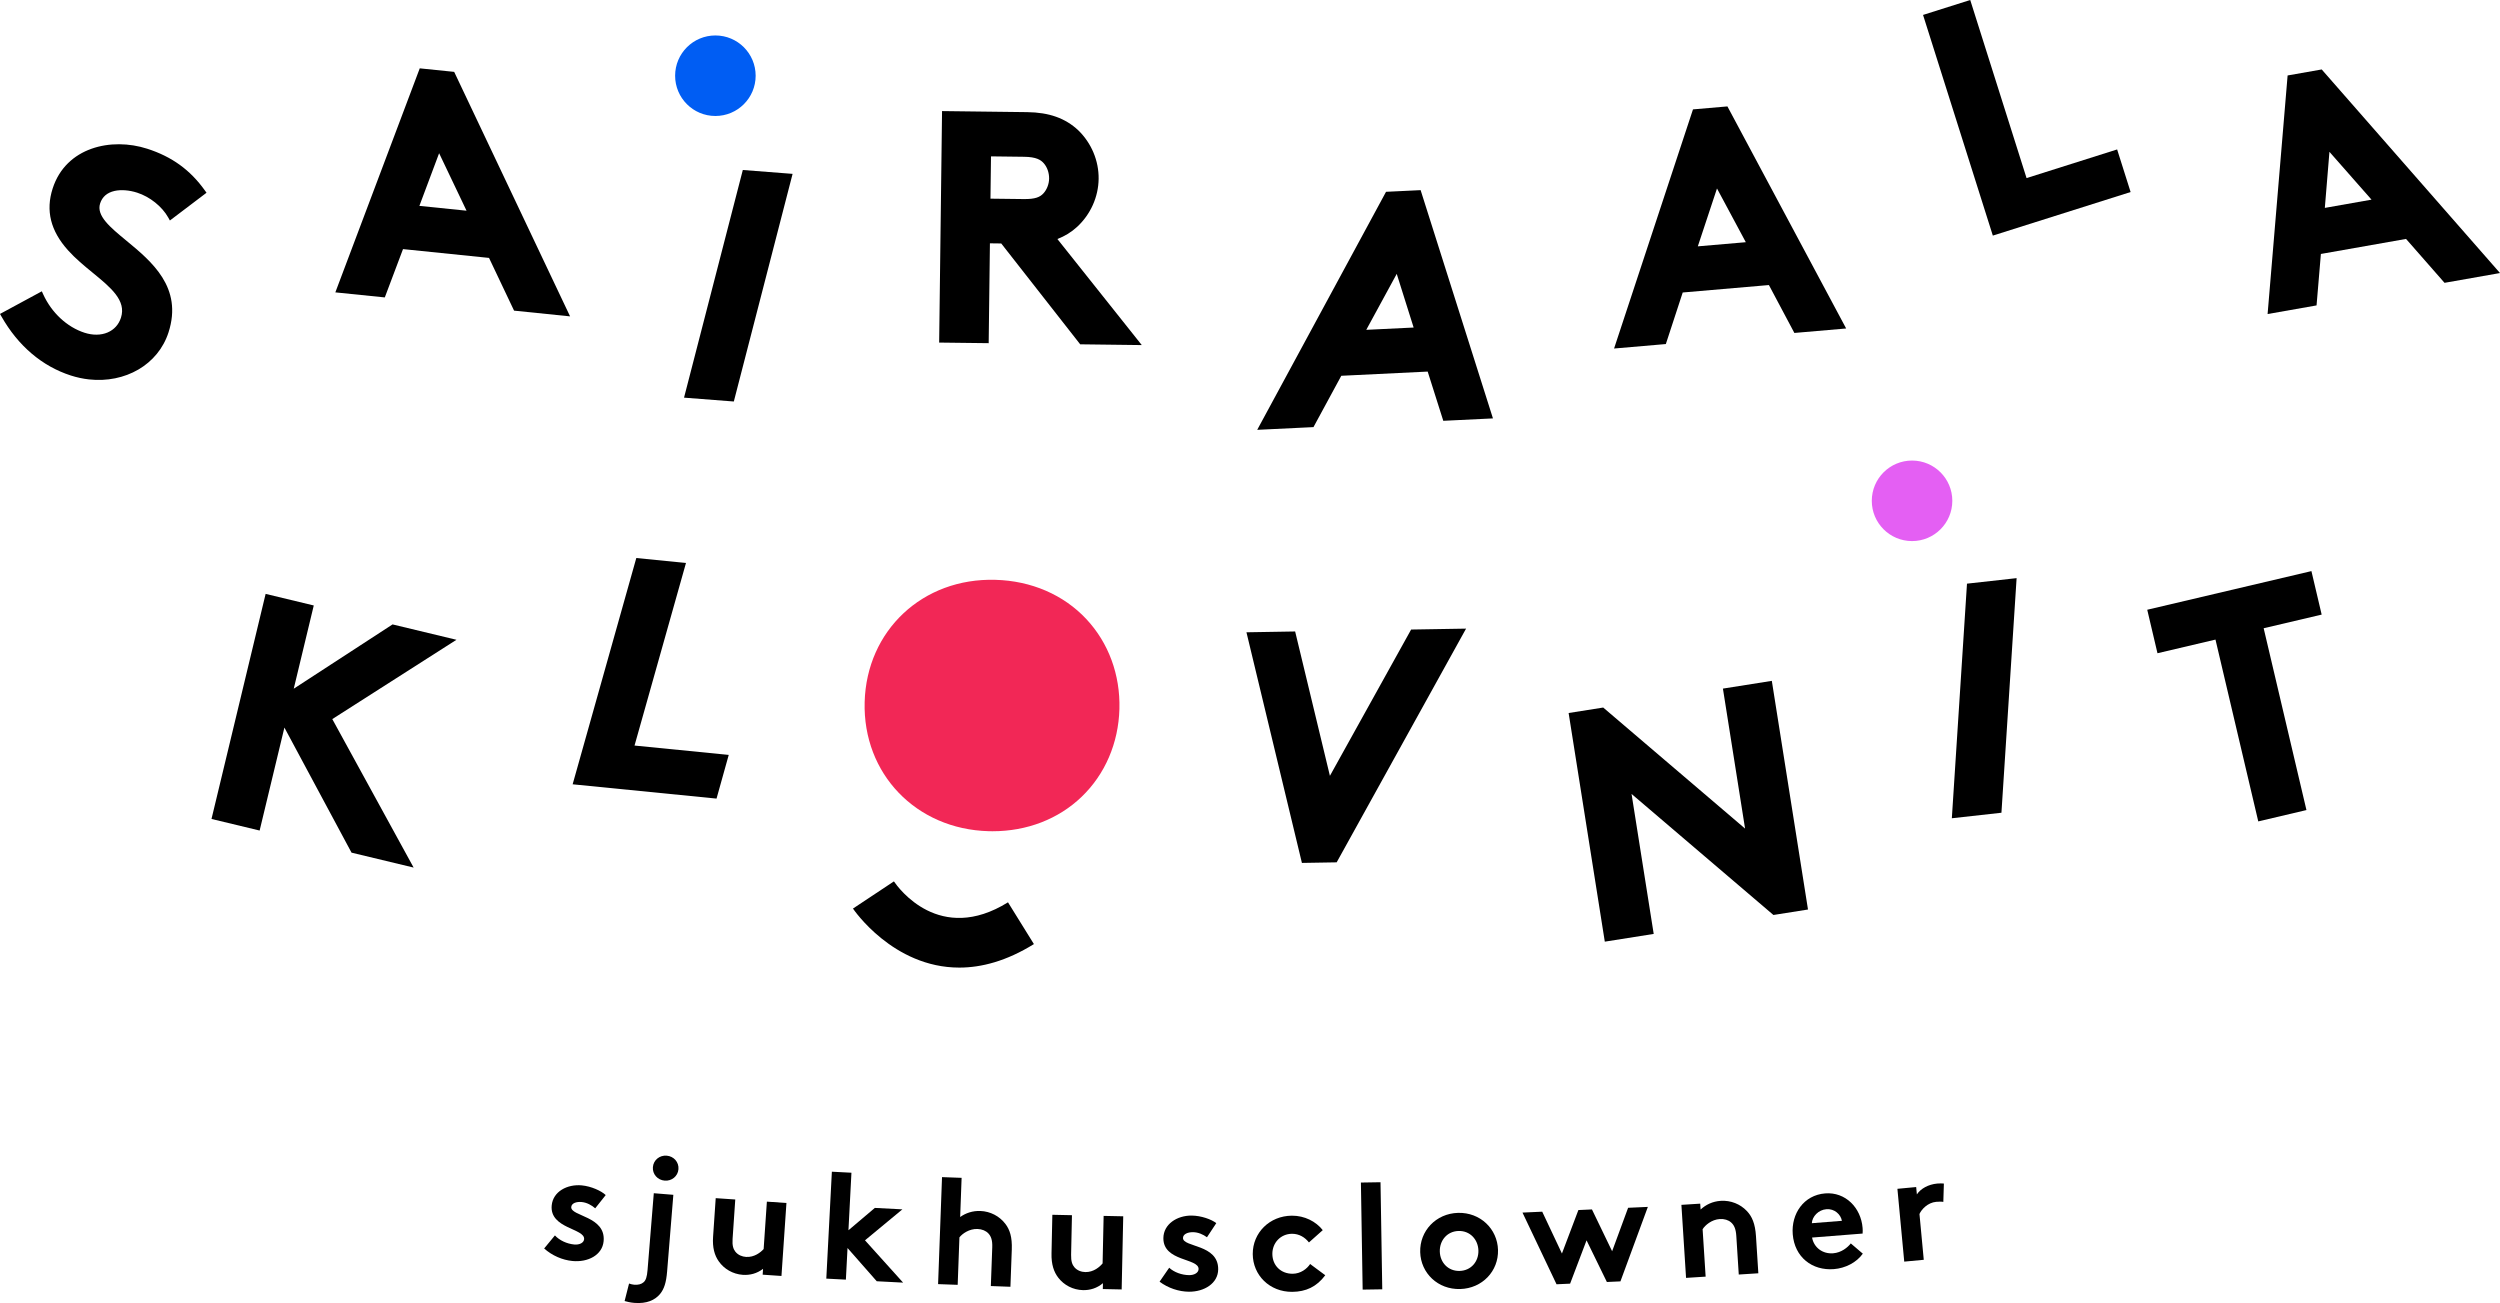
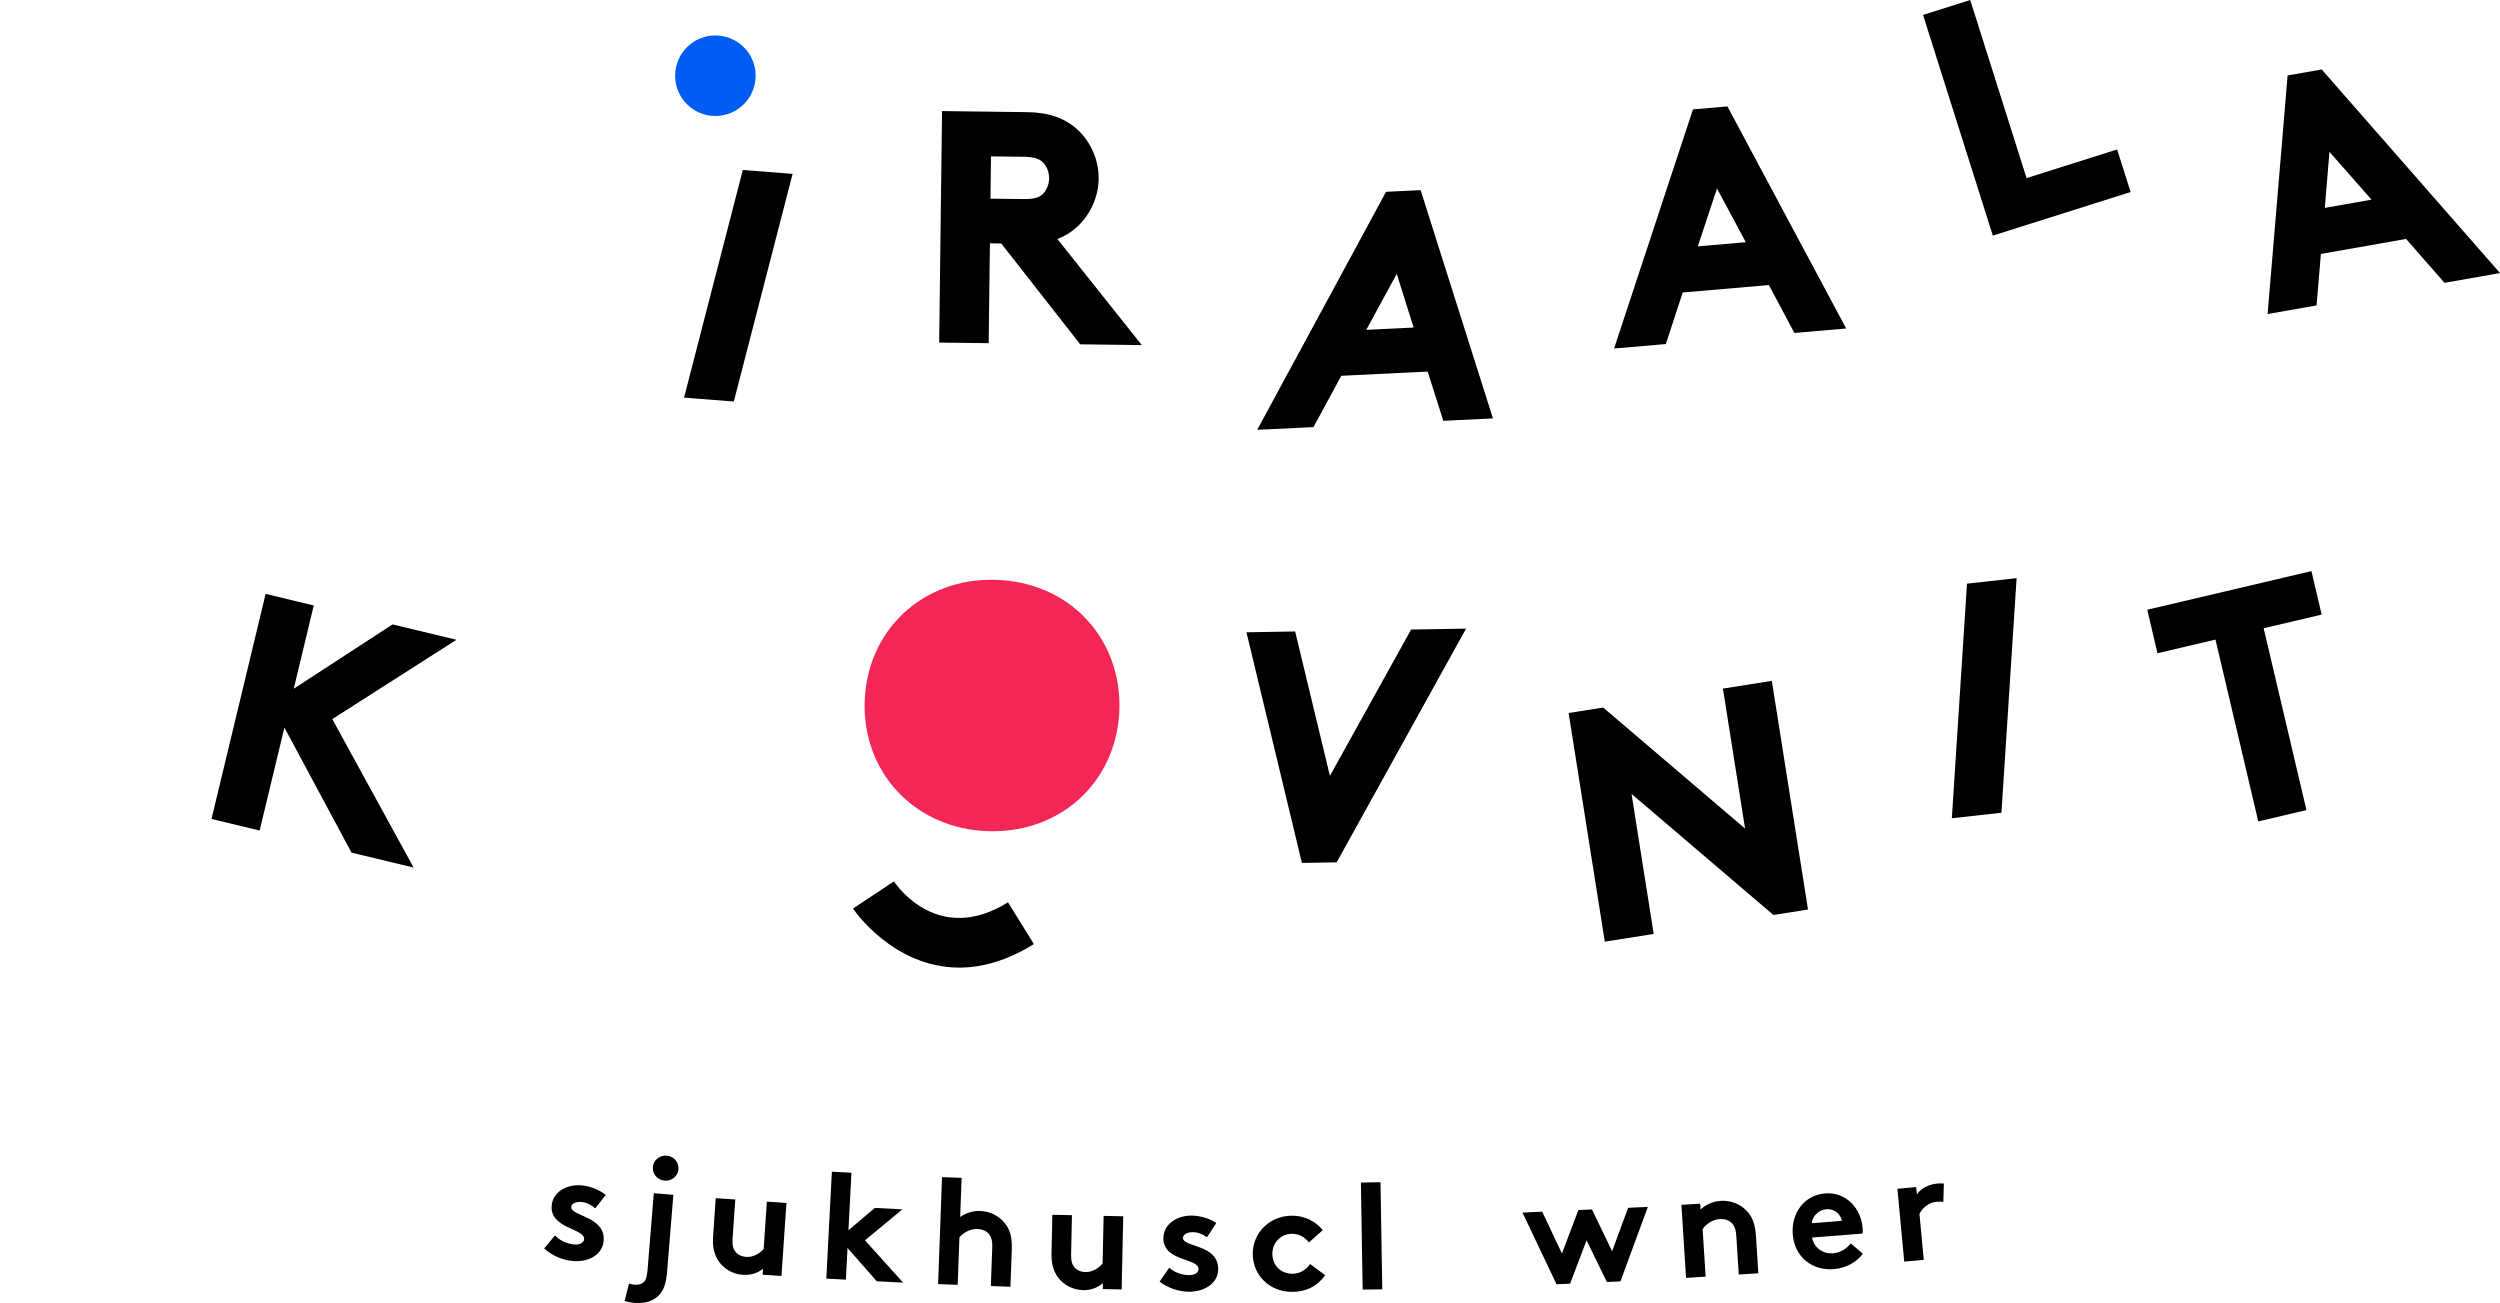
<svg xmlns="http://www.w3.org/2000/svg" version="1.1" x="0" y="0" width="409.948" height="213.674" viewBox="0, 0, 409.948, 213.674">
  <g id="Layer_1">
    <g>
      <path d="M178.14,101.52 C174.405,97.525 169.11,95.238 163.229,95.08 C151.3,94.734 142.101,103.379 141.785,115.128 C141.47,126.876 150.212,135.978 162.12,136.298 C162.336,136.304 162.552,136.307 162.765,136.307 C168.396,136.307 173.557,134.317 177.356,130.668 C181.207,126.969 183.411,121.849 183.561,116.25 C183.712,110.653 181.786,105.421 178.14,101.52" fill="#F22756" />
      <path d="M117.301,19.019 C113.654,19.015 110.702,16.055 110.706,12.409 C110.711,8.762 113.67,5.81 117.317,5.814 C120.964,5.818 123.916,8.778 123.911,12.425 C123.907,16.071 120.947,19.024 117.301,19.019" fill="#005DF3" />
-       <path d="M313.529,88.727 C309.883,88.723 306.929,85.763 306.934,82.116 C306.939,78.47 309.898,75.517 313.545,75.521 C317.192,75.526 320.144,78.486 320.139,82.132 C320.135,85.779 317.175,88.731 313.529,88.727" fill="#E45FF3" />
      <path d="M74.849,104.911 L64.371,102.391 L48.167,112.934 L51.451,99.284 L43.557,97.385 L34.681,134.292 L42.574,136.192 L46.636,119.306 L57.643,139.816 L67.828,142.265 L54.49,117.916 z" fill="#000000" />
-       <path d="M104.049,122.255 L112.487,92.313 L104.341,91.505 L93.901,128.609 L117.497,130.953 L119.497,123.788 z" fill="#000000" />
      <path d="M231.396,103.231 L218.078,127.221 L212.377,103.548 L204.392,103.682 L213.487,141.501 L219.186,141.405 L240.405,103.081 z" fill="#000000" />
      <path d="M296.474,149.141 L290.542,111.647 L282.523,112.916 L286.155,135.87 L262.891,116.022 L257.221,116.919 L263.154,154.412 L271.173,153.143 L267.541,130.19 L290.805,150.038 z" fill="#000000" />
      <path d="M322.545,95.708 L320.061,134.177 L328.195,133.271 L330.682,94.802 z" fill="#000000" />
      <path d="M380.705,100.781 L379.025,93.649 L352.102,99.986 L353.782,107.117 L363.293,104.879 L370.309,134.694 L378.21,132.832 L371.194,103.019 z" fill="#000000" />
-       <path d="M20.707,39.45 C18.058,37.264 15.768,35.376 16.418,33.359 C16.767,32.278 17.558,31.59 18.77,31.313 C19.83,31.071 21.187,31.174 22.495,31.595 C24.578,32.265 26.574,33.862 27.583,35.662 L27.86,36.158 L33.864,31.607 L33.584,31.216 C31.186,27.86 28.186,25.691 24.145,24.39 C18.255,22.489 10.817,24.132 8.635,30.908 C7.465,34.54 8.289,37.855 11.153,41.041 C12.37,42.401 13.809,43.581 15.201,44.723 C18.177,47.162 20.746,49.27 19.836,52.095 C19.472,53.225 18.714,54.062 17.644,54.519 C16.559,54.984 15.216,54.997 13.869,54.565 C10.992,53.638 8.453,51.277 7.078,48.249 L6.859,47.767 L-0,51.478 L0.25,51.917 C2.983,56.721 6.911,60.059 11.61,61.574 C12.609,61.895 13.609,62.107 14.595,62.216 C20.505,62.868 25.92,59.823 27.636,54.495 C30.011,47.123 24.852,42.868 20.707,39.45" fill="#000000" />
-       <path d="M76.503,34.551 L68.771,33.76 L72.006,25.124 z M74.476,11.784 L68.83,11.207 L54.989,47.943 L63.099,48.771 L66.085,40.848 L80.191,42.292 L84.296,50.939 L93.483,51.879 z" fill="#000000" />
      <path d="M121.806,27.876 L112.167,65.207 L120.331,65.838 L129.969,28.51 z" fill="#000000" />
      <path d="M162.503,25.641 L167.923,25.709 C169.947,25.734 170.666,26.226 171.14,26.753 C171.711,27.387 172.045,28.331 172.033,29.28 C172.023,30.182 171.656,31.121 171.079,31.732 C170.545,32.296 169.799,32.675 167.838,32.642 L162.416,32.576 z M173.389,39.193 C174.607,38.729 175.692,38.06 176.626,37.198 C178.831,35.158 180.116,32.29 180.153,29.328 C180.19,26.366 178.976,23.466 176.816,21.368 C174.694,19.379 172.031,18.433 168.438,18.388 L154.476,18.215 L154.003,56.175 L162.123,56.274 L162.326,39.901 L164.182,39.924 L177.13,56.46 L187.229,56.587 z" fill="#000000" />
      <path d="M231.807,53.708 L224.039,54.085 L229.035,44.908 z M232.953,31.179 L227.281,31.452 L206.155,70.484 L215.382,70.038 L219.945,61.62 L234.11,60.932 L236.669,69.004 L244.813,68.609 z" fill="#000000" />
      <path d="M286.277,39.716 L278.407,40.395 L281.551,30.905 z M283.261,17.45 L277.615,17.936 L264.673,57.15 L273.163,56.417 L275.931,47.962 L290.064,46.742 L294.24,54.597 L302.731,53.864 z" fill="#000000" />
      <path d="M347.166,24.505 L332.313,29.203 L323.077,0 L315.339,2.448 L326.783,38.634 L349.375,31.489 z" fill="#000000" />
      <path d="M388.879,32.739 L381.224,34.09 L381.98,24.897 z M380.712,11.389 L375.121,12.374 L371.839,51.496 L379.867,50.08 L380.577,41.643 L394.541,39.178 L400.853,46.378 L409.948,44.773 z" fill="#000000" />
      <path d="M165.29,147.961 C154.079,154.921 147.318,145.613 146.582,144.529 L139.869,148.986 C139.954,149.115 146.42,158.666 157.303,158.666 C160.918,158.666 165.022,157.612 169.539,154.81 z" fill="#000000" />
      <path d="M90.996,202.582 C91.739,203.397 92.954,203.959 94.16,204.072 C95.022,204.154 95.726,203.799 95.782,203.208 C95.952,201.411 90.105,201.503 90.468,197.663 C90.684,195.373 93.036,194.153 95.399,194.377 C96.951,194.523 98.594,195.275 99.324,195.965 L97.602,198.138 C97.029,197.637 96.251,197.191 95.39,197.109 C94.503,197.025 93.732,197.301 93.674,197.916 C93.527,199.467 99.372,199.398 98.981,203.534 C98.764,205.825 96.391,207.017 93.879,206.779 C92.229,206.624 90.535,205.892 89.229,204.725 z" fill="#000000" />
      <path d="M109.323,189.505 C110.482,189.599 111.347,190.564 111.253,191.723 C111.159,192.882 110.15,193.692 108.991,193.599 C107.832,193.504 106.967,192.54 107.061,191.382 C107.155,190.222 108.164,189.41 109.323,189.505 M103.152,210.474 C103.367,210.567 103.807,210.651 103.98,210.666 C104.645,210.72 105.177,210.59 105.552,210.248 C105.901,209.928 106.091,209.422 106.187,208.238 L107.209,195.663 L110.415,195.924 L109.393,208.499 C109.246,210.299 108.912,211.365 108.223,212.202 C107.399,213.177 106.081,213.815 104.011,213.647 C103.369,213.595 102.761,213.445 102.422,213.344 z" fill="#000000" />
      <path d="M128.96,197.263 L128.144,209.231 L125.06,209.021 L125.125,208.059 C124.13,208.833 122.97,209.126 121.811,209.047 C120.157,208.934 118.728,208.069 117.87,206.845 C117.169,205.856 116.809,204.591 116.93,202.816 L117.362,196.473 L120.569,196.691 L120.129,203.158 C120.055,204.242 120.24,204.801 120.582,205.245 C121.038,205.822 121.716,206.067 122.333,206.108 C123.69,206.201 124.74,205.355 125.222,204.818 L125.752,197.044 z" fill="#000000" />
      <path d="M141.841,203.387 L148.091,210.323 L143.769,210.099 L138.977,204.649 L138.707,209.834 L135.497,209.668 L136.409,192.134 L139.619,192.302 L139.128,201.736 L143.454,198.073 L147.973,198.308 z" fill="#000000" />
      <path d="M157.04,210.686 L153.827,210.569 L154.472,193.023 L157.684,193.141 L157.448,199.566 C158.363,198.906 159.516,198.529 160.751,198.575 C162.407,198.634 163.887,199.431 164.832,200.654 C165.588,201.623 165.988,202.849 165.913,204.9 L165.689,211.004 L162.477,210.885 L162.709,204.535 C162.753,203.35 162.504,202.721 162.076,202.259 C161.671,201.825 161.038,201.554 160.296,201.527 C158.937,201.477 157.793,202.3 157.326,202.903 z" fill="#000000" />
      <path d="M184.187,199.448 L183.929,211.443 L180.838,211.376 L180.859,210.412 C179.901,211.232 178.755,211.58 177.593,211.554 C175.936,211.519 174.469,210.72 173.554,209.538 C172.807,208.582 172.389,207.336 172.427,205.555 L172.563,199.199 L175.778,199.267 L175.639,205.748 C175.616,206.837 175.826,207.385 176.188,207.813 C176.671,208.368 177.36,208.58 177.978,208.594 C179.339,208.622 180.347,207.729 180.804,207.17 L180.972,199.381 z" fill="#000000" />
      <path d="M191.722,207.883 C192.533,208.63 193.79,209.085 195.002,209.095 C195.867,209.102 196.539,208.686 196.543,208.092 C196.557,206.287 190.741,206.886 190.769,203.029 C190.787,200.728 193.024,199.31 195.398,199.328 C196.956,199.34 198.659,199.946 199.444,200.571 L197.918,202.885 C197.304,202.435 196.491,202.058 195.624,202.051 C194.734,202.043 193.991,202.384 193.986,203.003 C193.973,204.561 199.789,203.987 199.758,208.142 C199.74,210.442 197.479,211.834 194.957,211.815 C193.3,211.802 191.548,211.22 190.146,210.17 z" fill="#000000" />
      <path d="M217.315,209.111 C215.916,210.998 214.139,211.824 211.889,211.836 C208.179,211.857 205.444,209.1 205.425,205.639 C205.406,202.152 208.186,199.367 211.846,199.346 C213.923,199.337 215.783,200.291 216.904,201.719 L214.64,203.734 C213.992,202.897 213.024,202.308 211.862,202.315 C210.007,202.326 208.63,203.792 208.64,205.622 C208.651,207.501 210.018,208.88 211.972,208.869 C213.283,208.86 214.316,208.064 214.832,207.27 z" fill="#000000" />
      <path d="M226.662,211.419 L223.447,211.471 L223.16,193.914 L226.375,193.861 z" fill="#000000" />
-       <path d="M239.354,208.406 C241.233,208.354 242.479,206.859 242.428,205.054 C242.377,203.249 241.05,201.801 239.171,201.854 C237.291,201.906 236.047,203.426 236.098,205.231 C236.148,207.037 237.474,208.459 239.354,208.406 M239.087,198.885 C242.723,198.785 245.546,201.503 245.643,204.964 C245.74,208.426 243.073,211.272 239.437,211.375 C235.802,211.476 232.979,208.783 232.883,205.32 C232.786,201.858 235.453,198.988 239.087,198.885" fill="#000000" />
      <path d="M257.465,210.493 L255.24,210.595 L249.655,198.839 L252.892,198.691 L256.125,205.552 L258.822,198.423 L261.047,198.321 L264.355,205.179 L266.977,198.052 L270.214,197.905 L265.718,210.119 L263.494,210.22 L260.162,203.389 z" fill="#000000" />
      <path d="M276.478,209.547 L275.715,197.57 L278.802,197.374 L278.864,198.337 C279.73,197.538 280.836,196.998 282.17,196.912 C283.824,196.808 285.378,197.452 286.441,198.574 C287.291,199.462 287.813,200.644 287.943,202.693 L288.331,208.792 L285.121,208.997 L284.717,202.651 C284.642,201.466 284.331,200.864 283.858,200.449 C283.412,200.056 282.753,199.85 282.013,199.897 C280.655,199.984 279.599,200.918 279.193,201.565 L279.689,209.342 z" fill="#000000" />
      <path d="M302.035,200.189 C301.852,199.137 300.808,198.178 299.503,198.282 C298.171,198.385 297.167,199.483 297.103,200.58 z M305.463,205.576 C304.413,207.048 302.574,207.962 300.725,208.108 C297.151,208.392 294.268,206.138 293.972,202.39 C293.708,199.061 295.746,195.973 299.298,195.692 C302.602,195.431 305.164,198.031 305.428,201.361 C305.454,201.681 305.454,202.003 305.427,202.279 L297.141,202.933 C297.446,204.596 298.893,205.648 300.596,205.514 C301.952,205.407 302.975,204.556 303.494,203.895 z" fill="#000000" />
      <path d="M318.665,197.089 C318.436,197.036 317.963,197.031 317.496,197.074 C316.092,197.206 315.079,198.321 314.753,199.07 L315.457,206.58 L312.256,206.881 L311.136,194.94 L314.213,194.651 L314.327,195.858 C314.958,194.904 316.21,194.216 317.662,194.078 C318.13,194.035 318.404,194.059 318.755,194.076 z" fill="#000000" />
    </g>
  </g>
</svg>